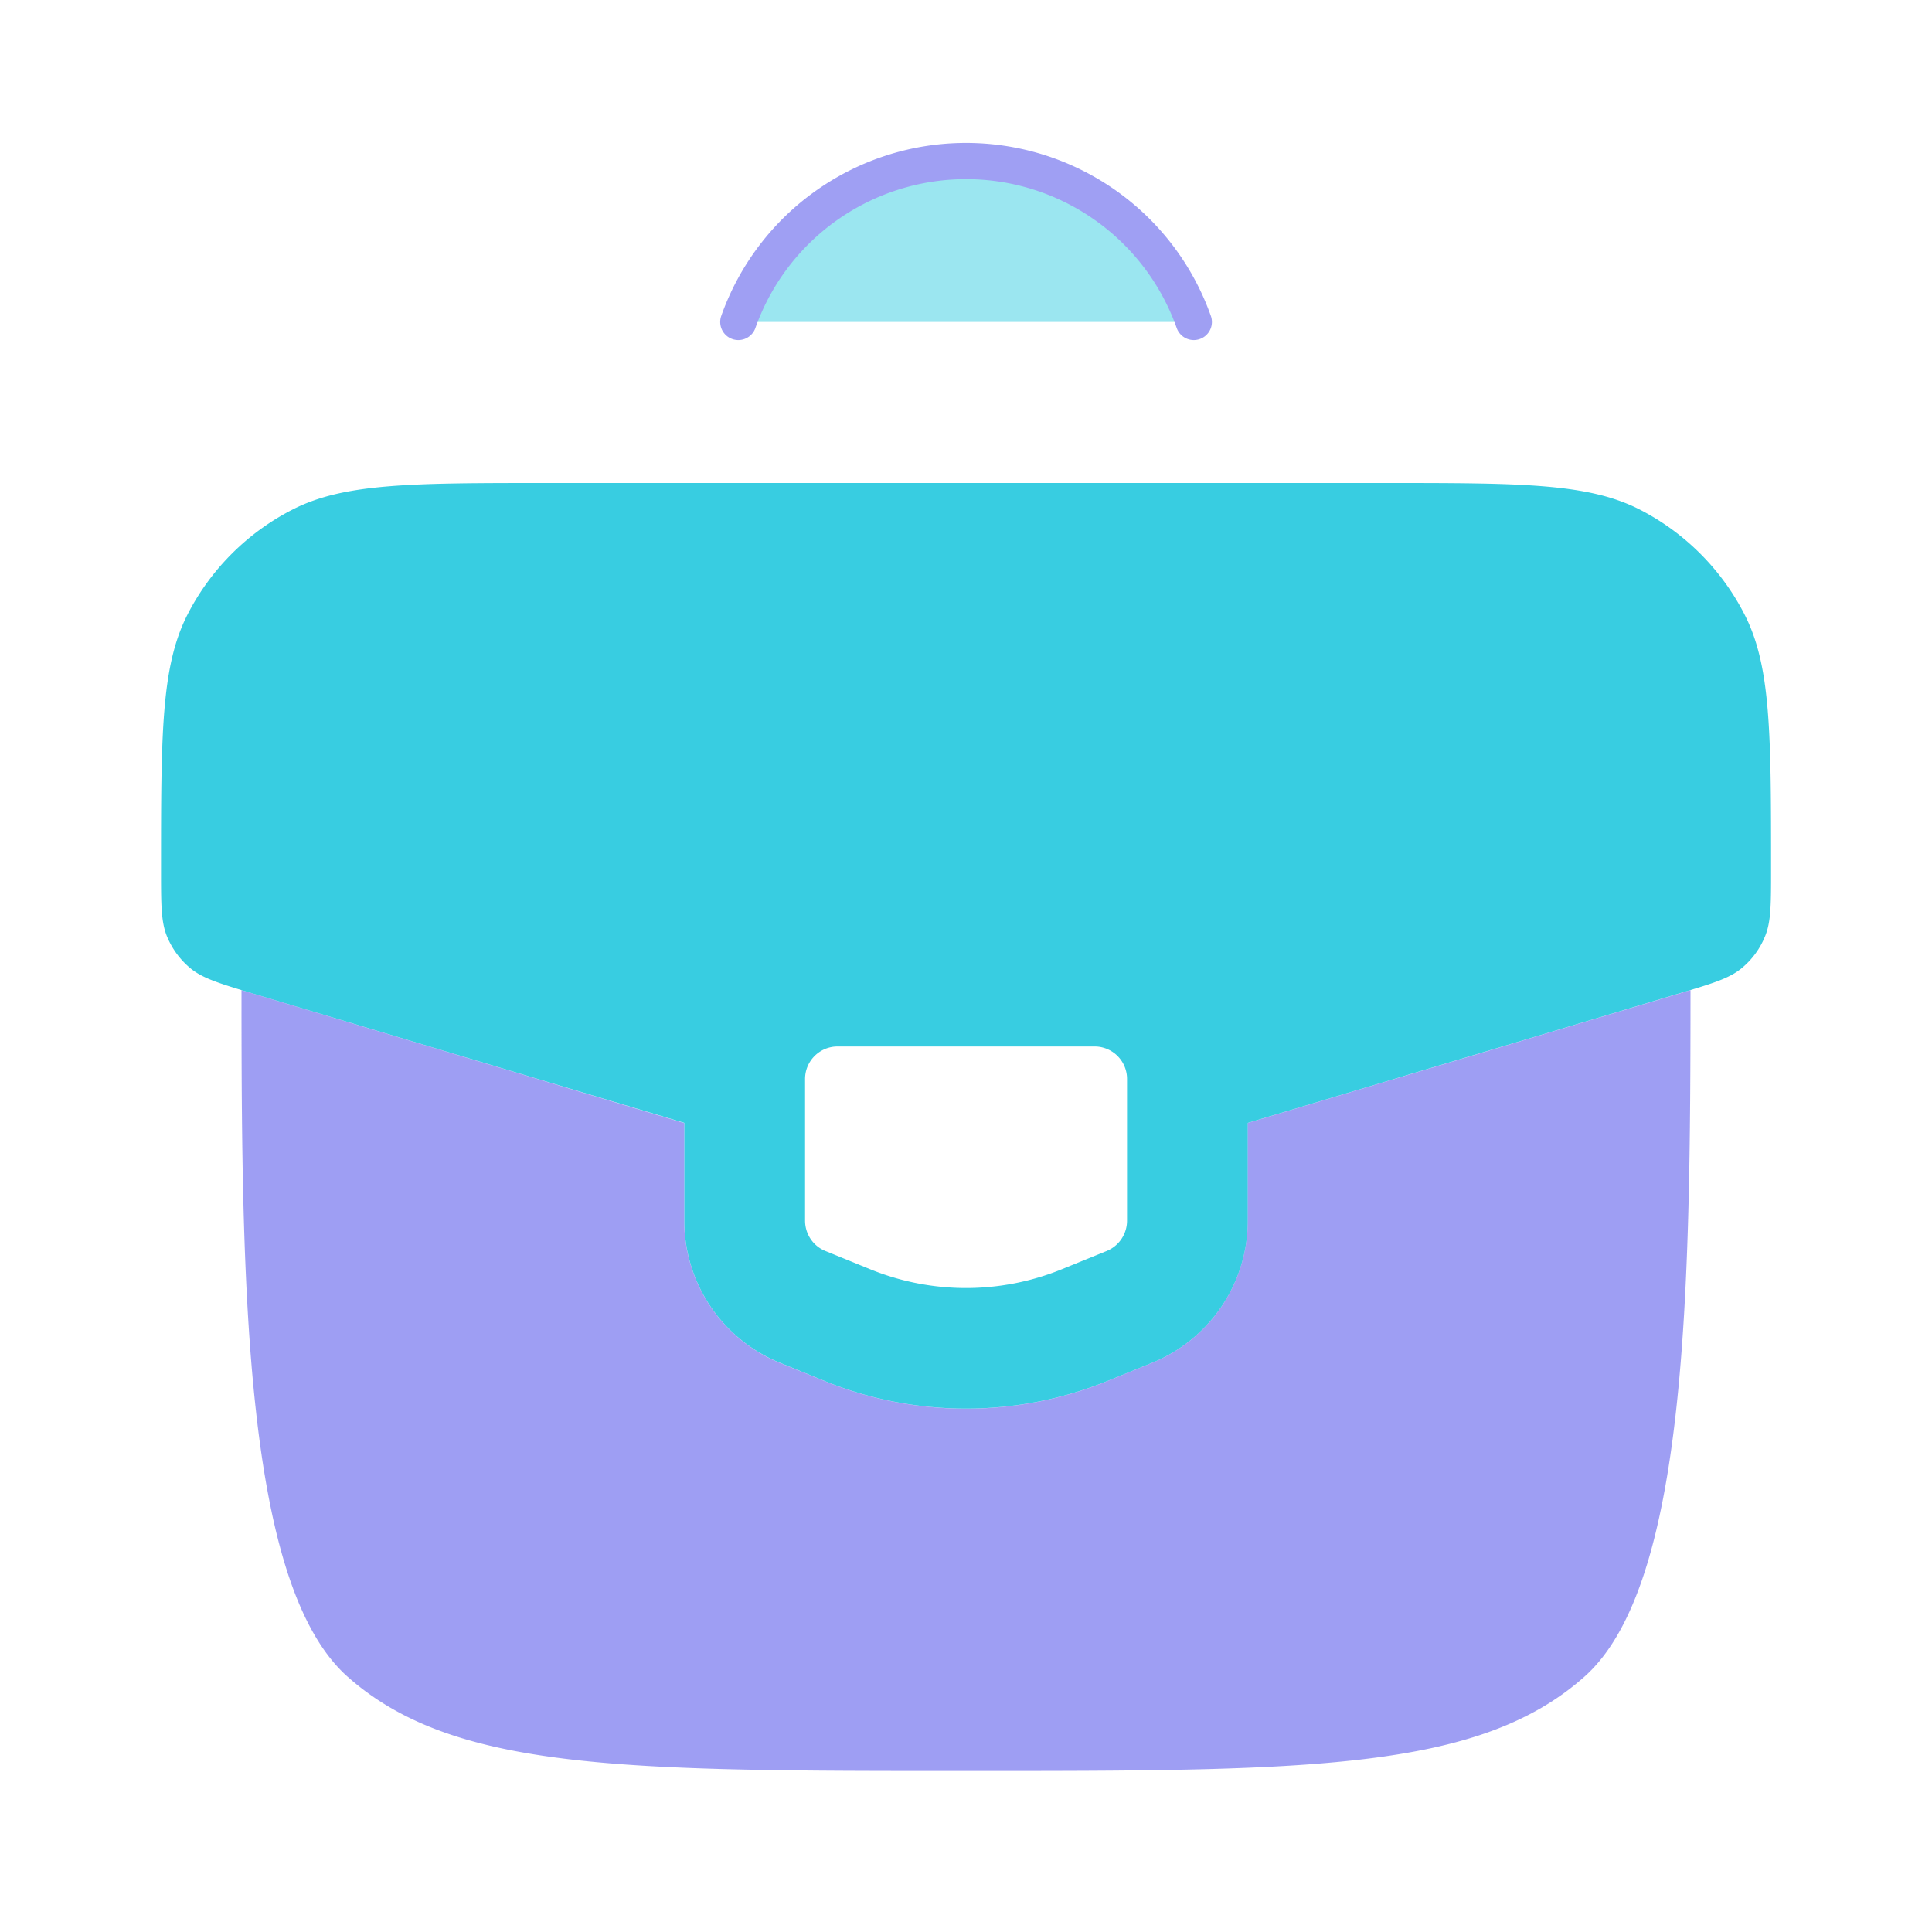
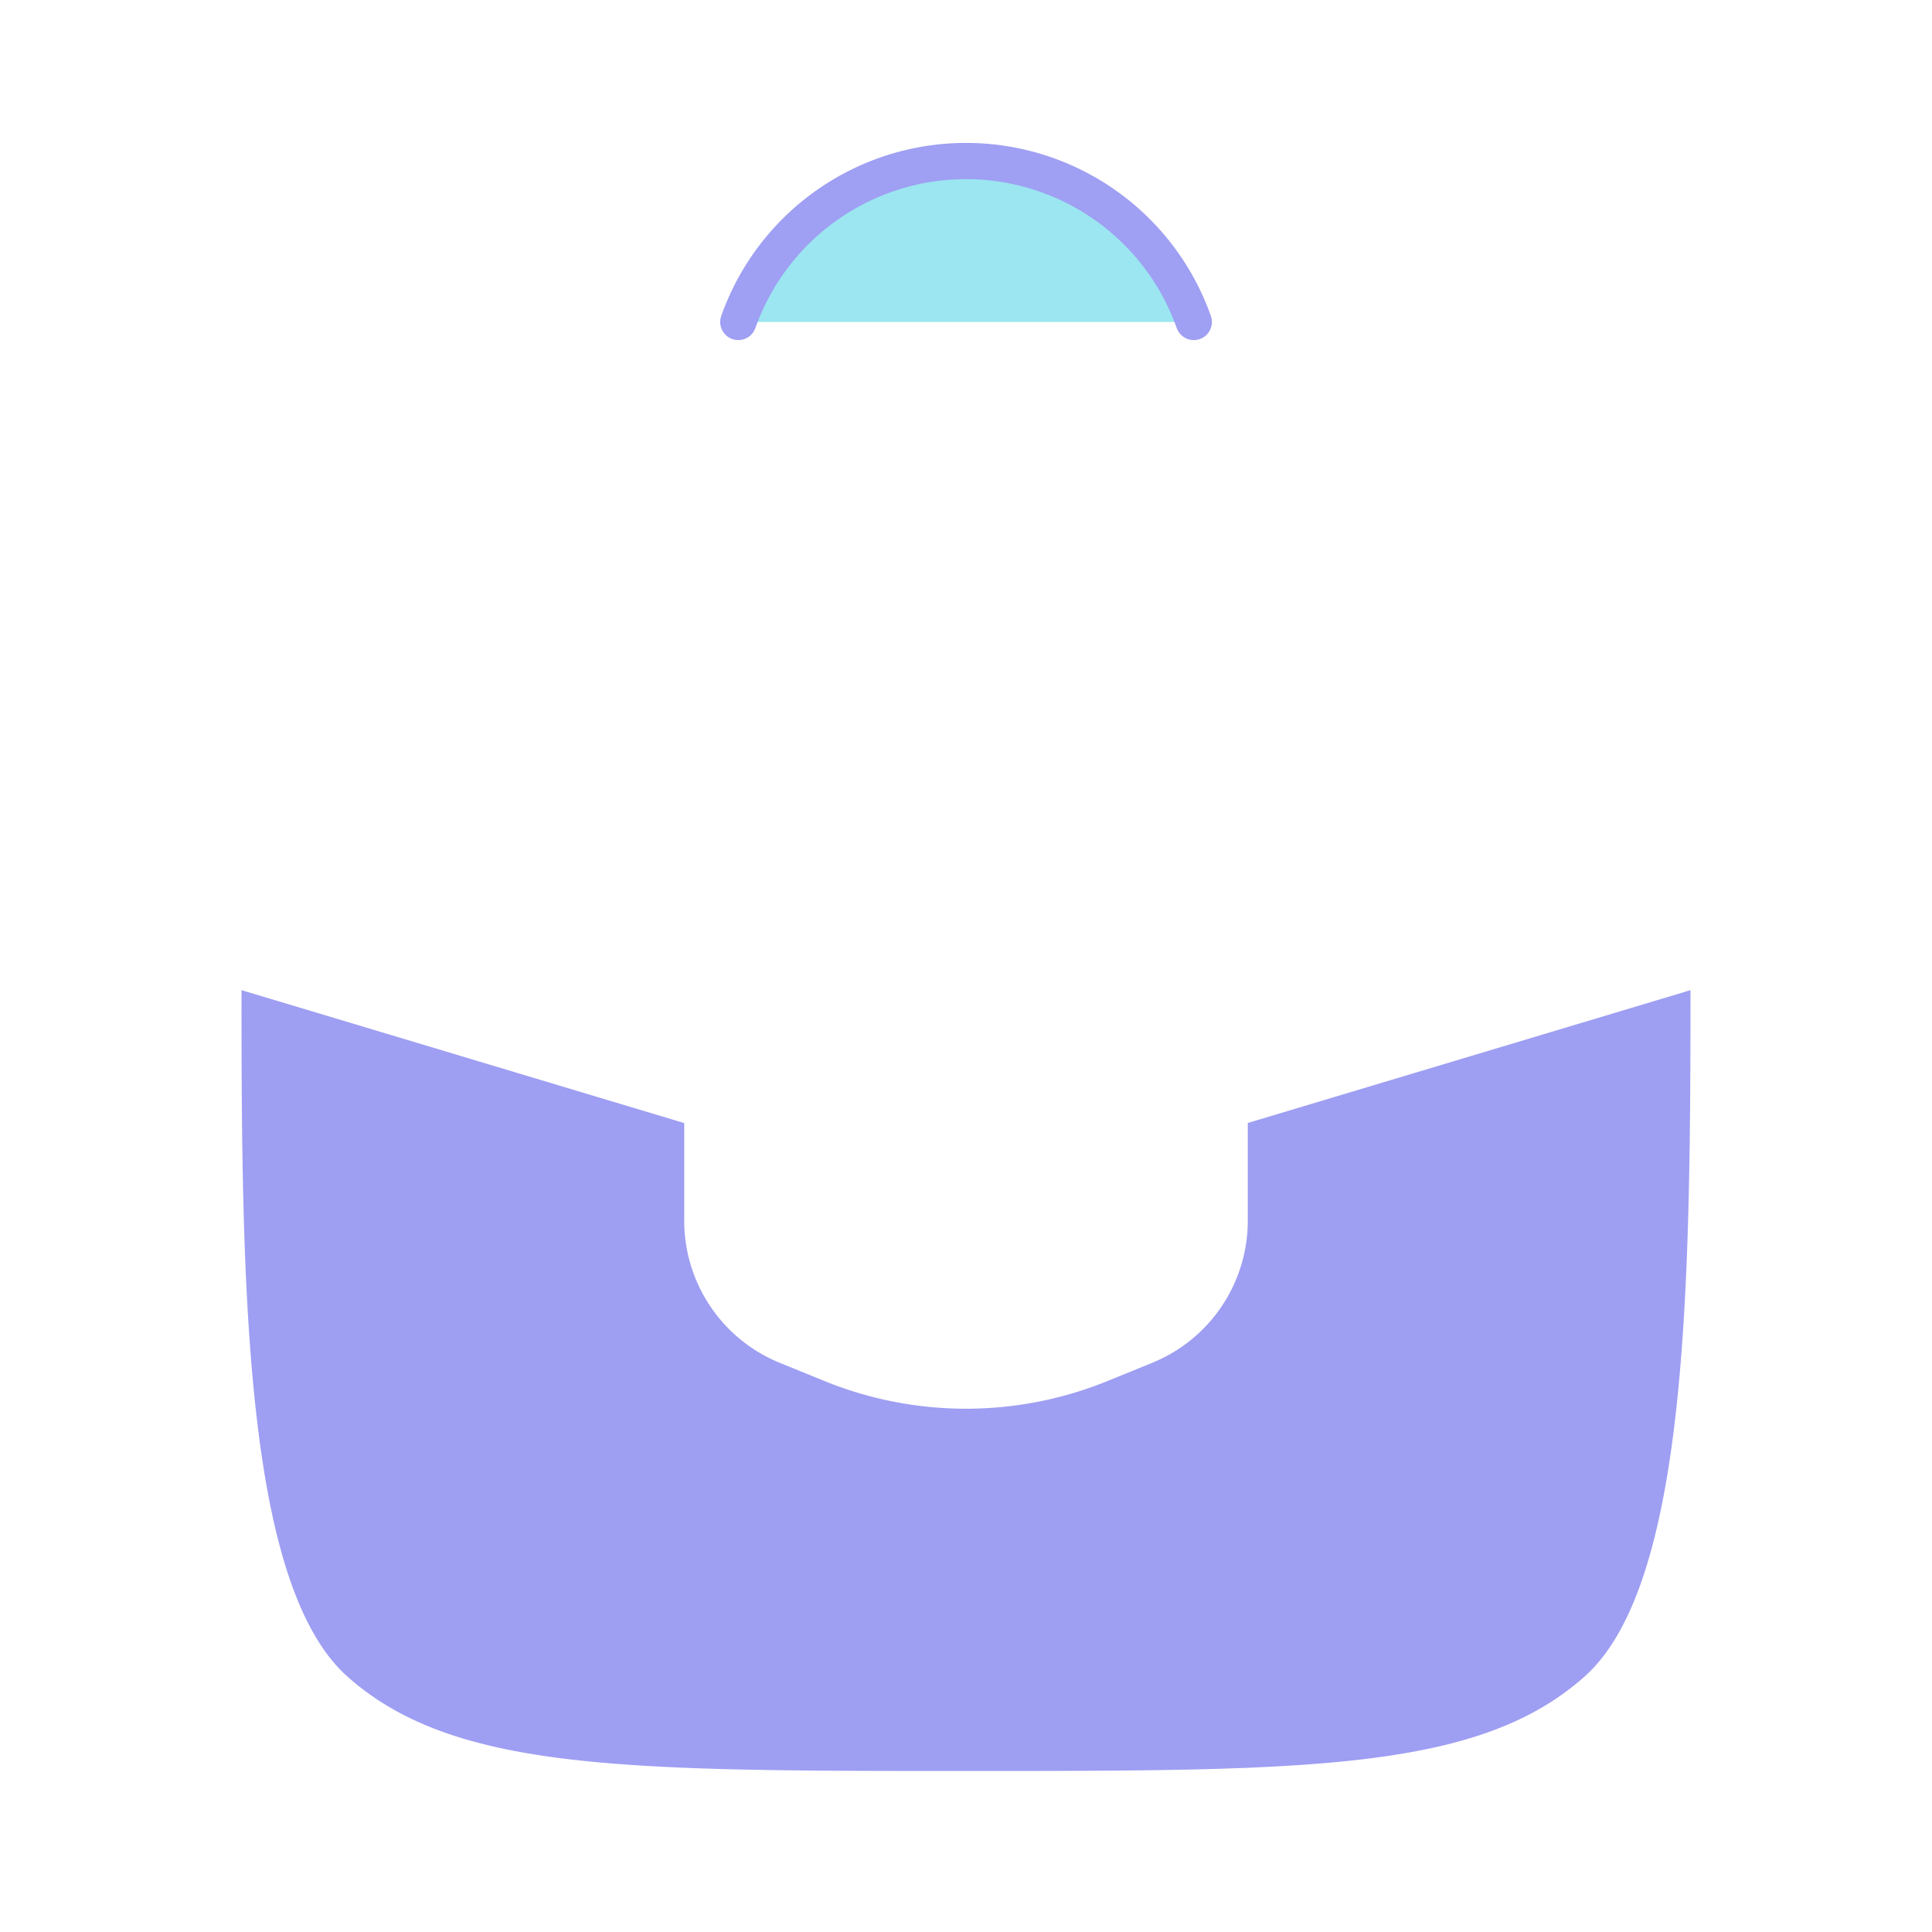
<svg xmlns="http://www.w3.org/2000/svg" width="80" height="80" fill="none">
-   <path fill="#38CDE1" fill-rule="evenodd" d="M57.308 20H22.692c-5.624 0-8.436 0-10.58 1.1a10 10 0 0 0-4.344 4.34c-1.1 2.144-1.1 4.96-1.1 10.58 0 1.432 0 2.148.244 2.748.216.528.56.992 1 1.348.508.404 1.192.612 2.56 1.024l17.864 5.356v4.04a6.347 6.347 0 0 0 3.956 5.892l1.864.76a15.55 15.55 0 0 0 11.688 0l1.868-.76a6.352 6.352 0 0 0 3.956-5.888v-4.044l17.86-5.36c1.368-.408 2.052-.616 2.56-1.02a3.33 3.33 0 0 0 1-1.348c.248-.6.248-1.32.248-2.748 0-5.624 0-8.436-1.1-10.58a10 10 0 0 0-4.344-4.344C65.744 20 62.932 20 57.308 20ZM45.336 43.332H34.668a1.345 1.345 0 0 0-1.332 1.356v5.856c0 .552.332 1.052.84 1.256l1.864.76a10.512 10.512 0 0 0 7.92 0l1.868-.76a1.356 1.356 0 0 0 .84-1.256v-5.856a1.343 1.343 0 0 0-1.332-1.356Z" clip-rule="evenodd" />
  <path fill="#3F3FE8" d="m69.86 41.04-.112.036-18.08 5.424v4.04a6.35 6.35 0 0 1-3.96 5.892l-1.864.76a15.55 15.55 0 0 1-11.688 0l-1.868-.76a6.355 6.355 0 0 1-3.956-5.888v-4.04L10 41c0 12.252.12 24.628 4.392 28.428 4.396 3.904 11.464 3.904 25.608 3.904s21.212 0 25.608-3.904C69.884 65.628 69.996 53.252 70 41l-.14.04Z" opacity=".5" />
  <g opacity=".5">
    <path fill="#38CDE1" d="M30.572 13.332a10.004 10.004 0 0 1 18.86 0" />
    <path stroke="#3F3FE8" stroke-linecap="round" stroke-width="1.5" d="M30.572 13.332a10.004 10.004 0 0 1 18.86 0" />
  </g>
</svg>